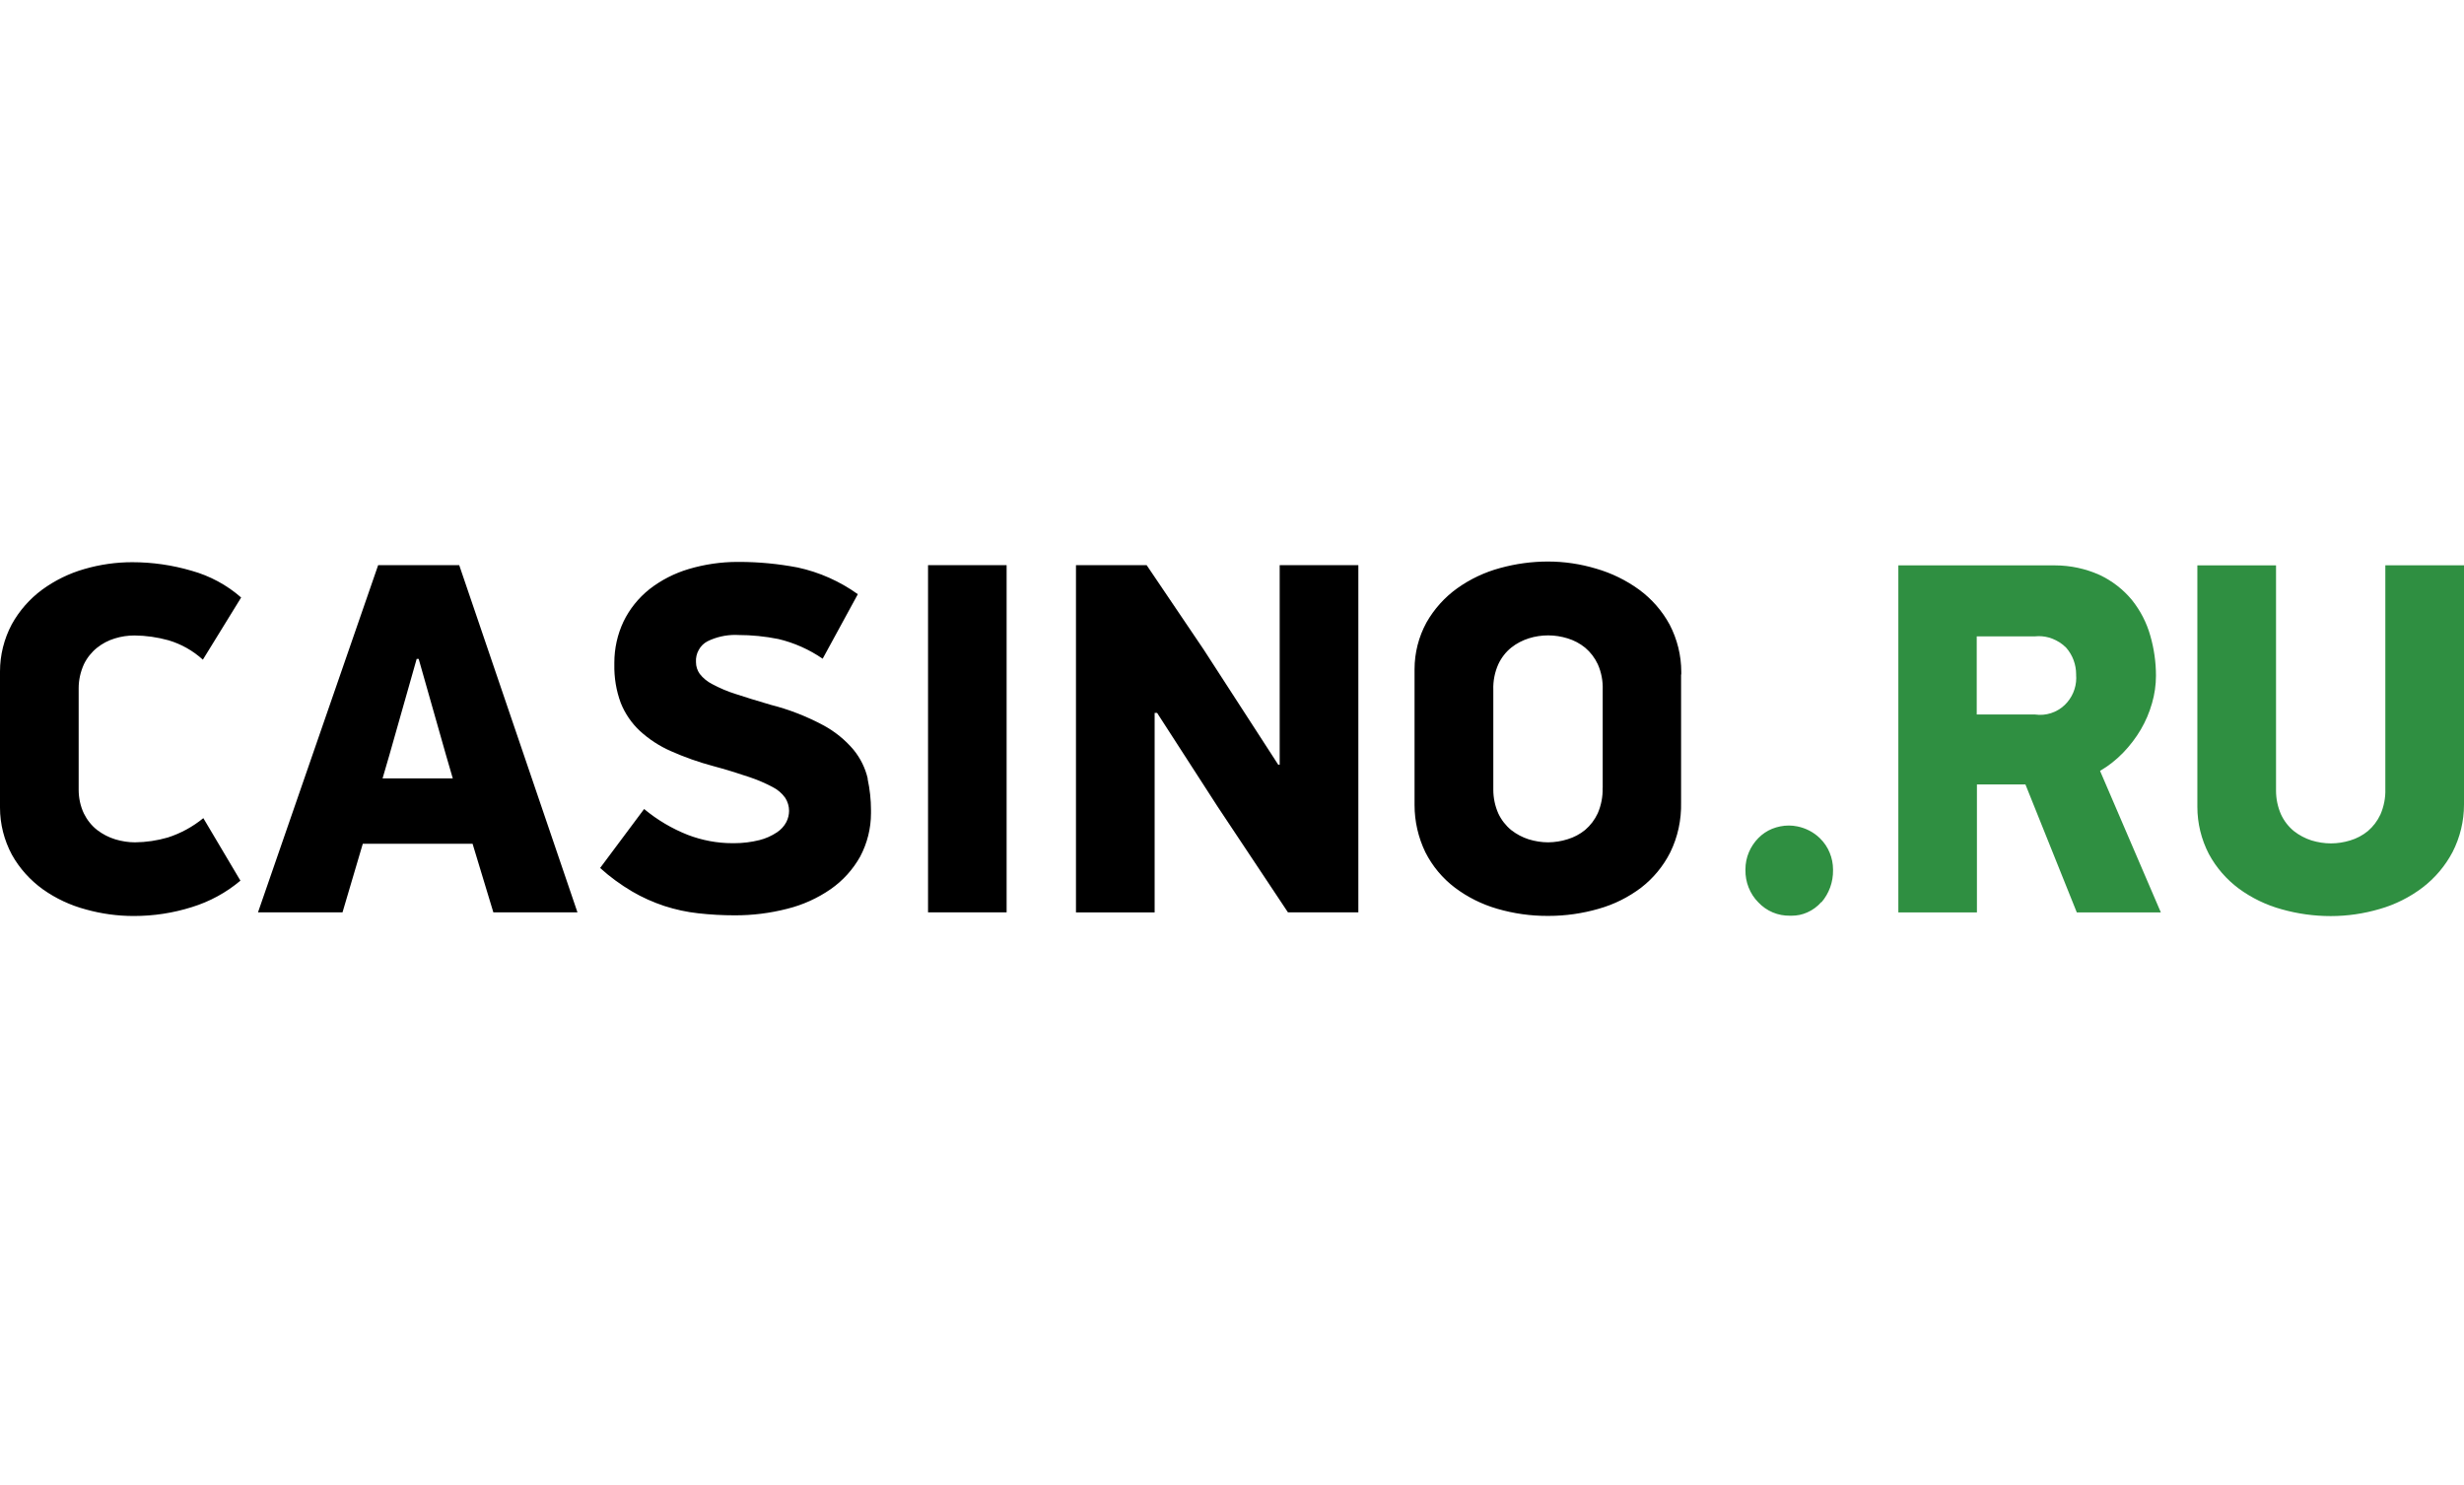
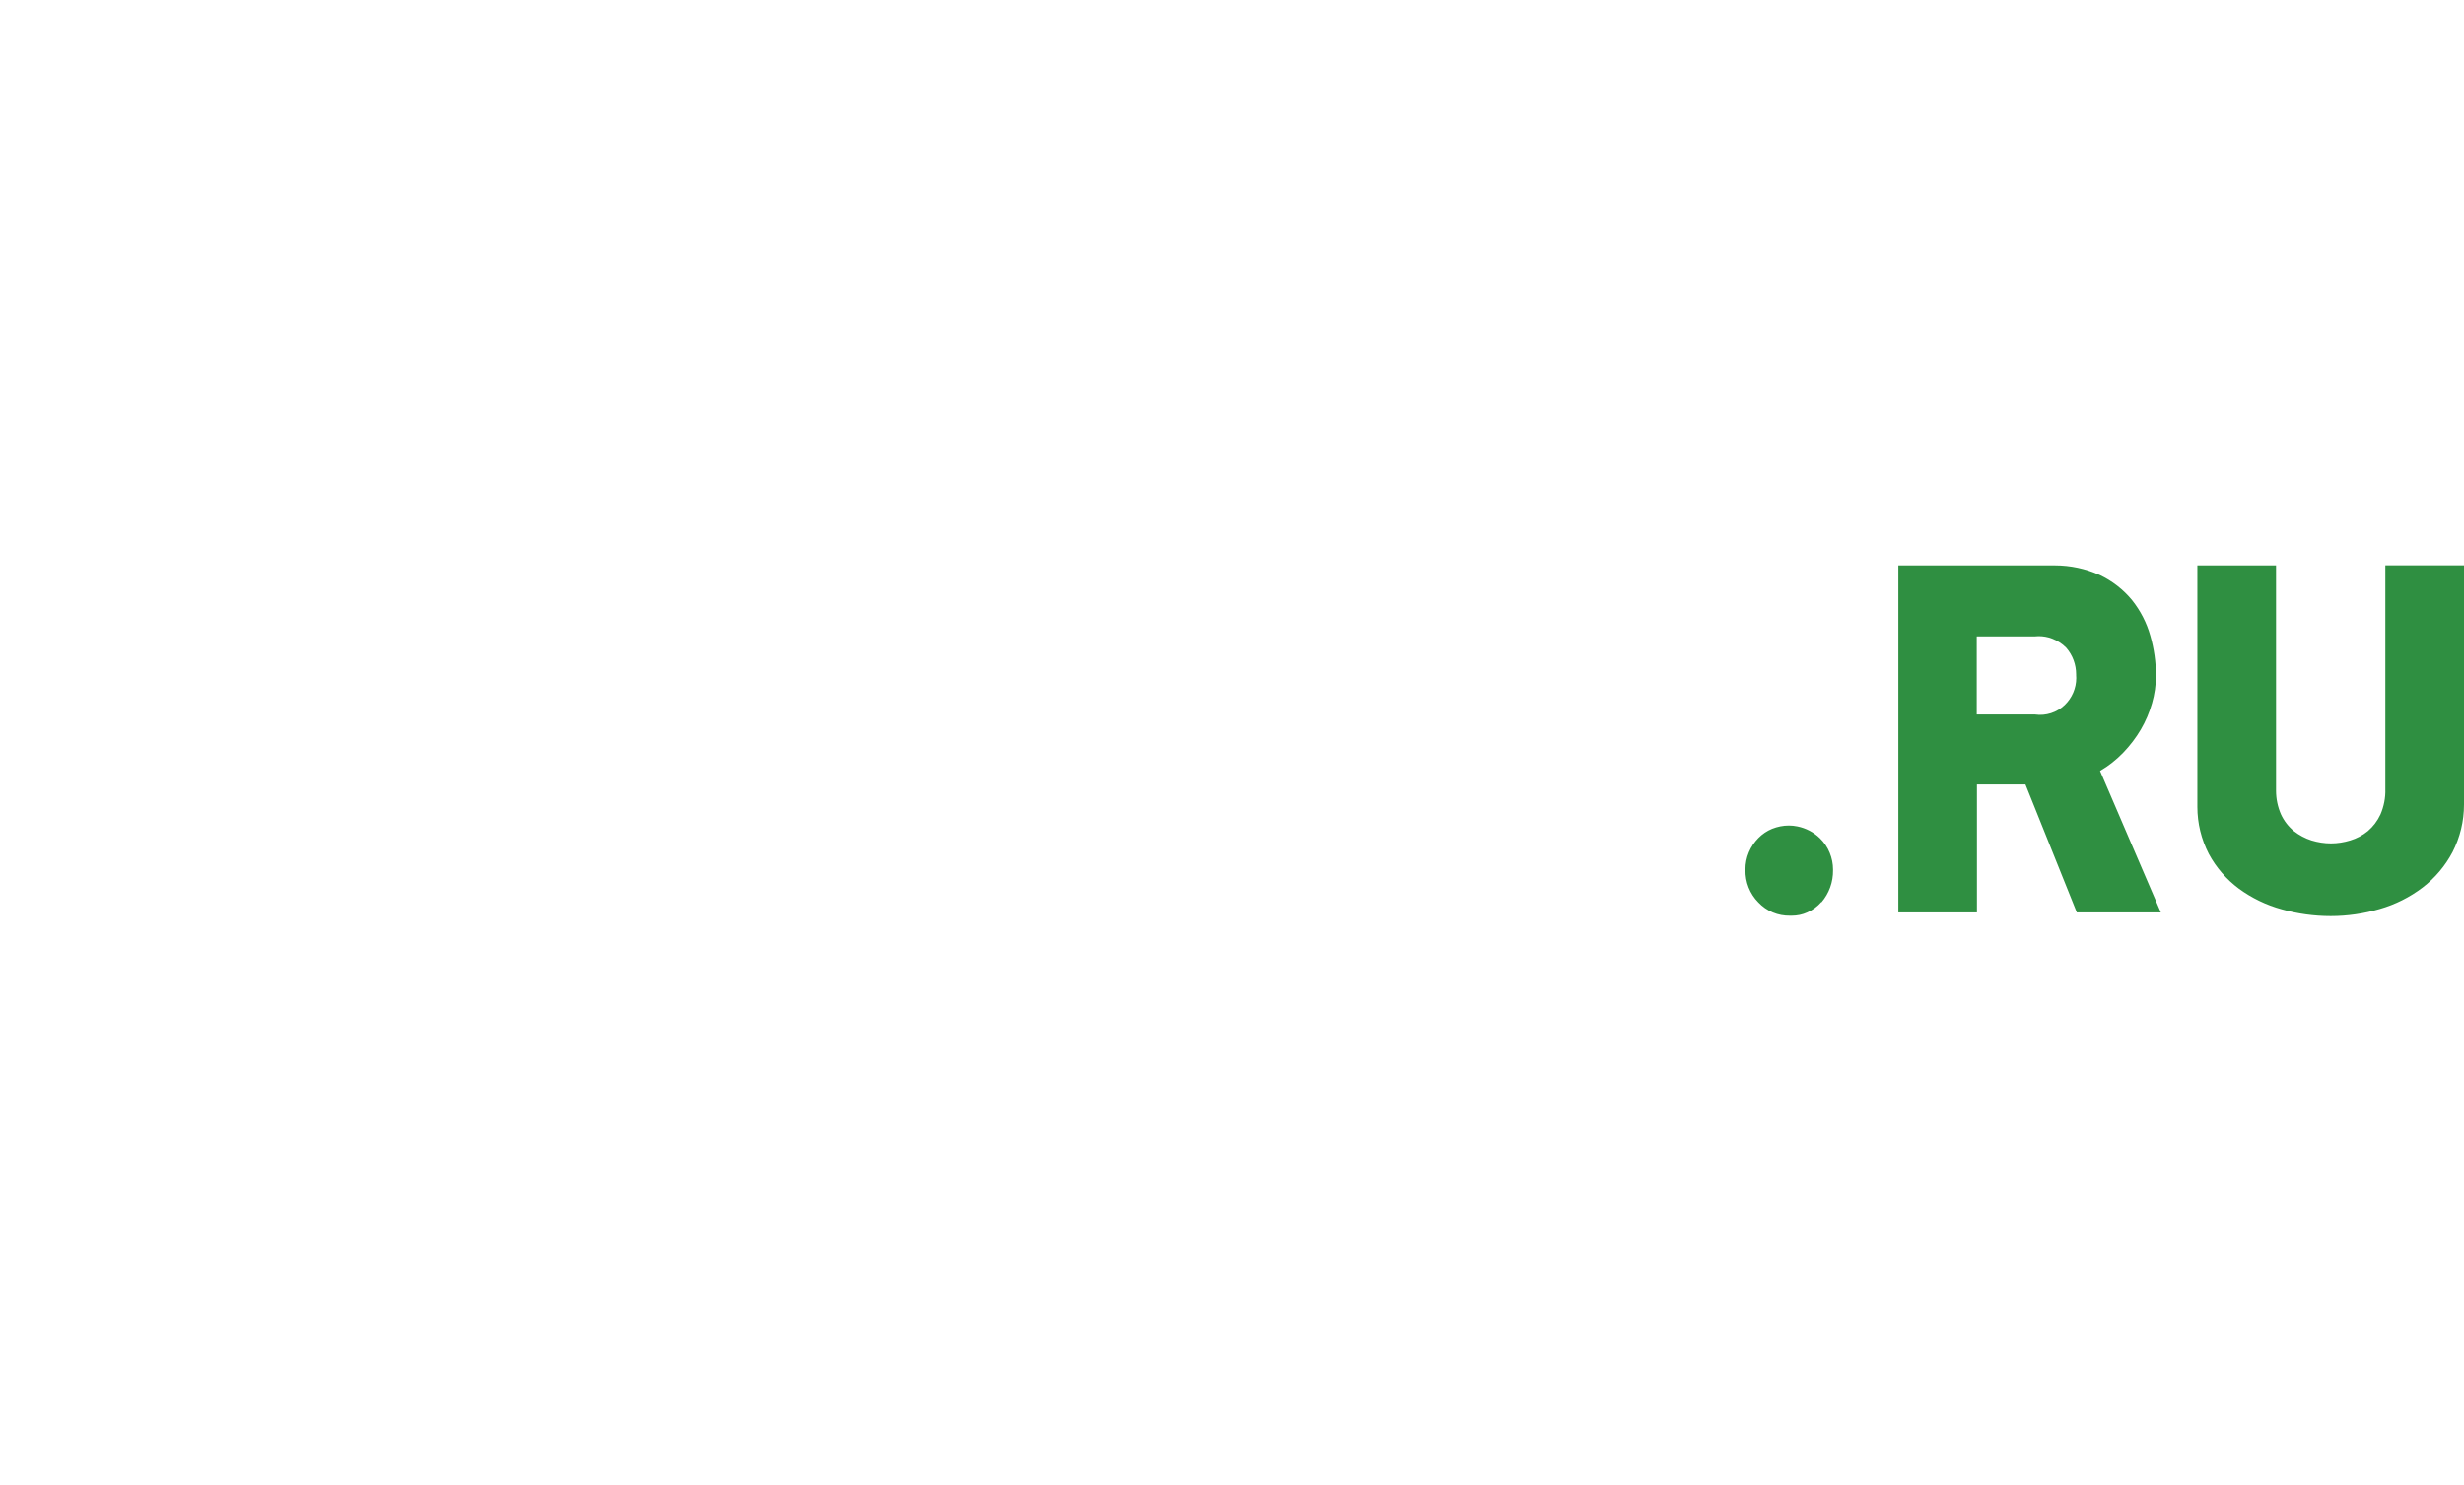
<svg xmlns="http://www.w3.org/2000/svg" width="136" height="82" viewBox="0 0 136 82" fill="none">
-   <path fill-rule="evenodd" clip-rule="evenodd" d="M13.307 32.983C12.522 32.294 11.584 31.79 10.576 31.509C9.511 31.196 8.408 31.037 7.3 31.037H7.295C6.404 31.037 5.519 31.164 4.66 31.413C3.822 31.652 3.032 32.039 2.327 32.553C1.638 33.062 1.06 33.72 0.647 34.472C0.223 35.273 0 36.164 0 37.07C0 37.118 0 37.166 0 37.213V44.445C0 44.492 0 44.54 0 44.588C0 45.494 0.228 46.385 0.657 47.186C1.076 47.938 1.665 48.59 2.364 49.094C3.08 49.603 3.886 49.98 4.74 50.207C5.598 50.446 6.484 50.568 7.374 50.568C7.385 50.568 7.39 50.568 7.401 50.568C8.482 50.568 9.553 50.404 10.582 50.08C11.568 49.778 12.485 49.28 13.27 48.617L11.223 45.166C10.64 45.643 9.972 46.009 9.256 46.237C8.673 46.406 8.064 46.496 7.454 46.502C7.083 46.502 6.717 46.443 6.362 46.337C6.001 46.226 5.662 46.051 5.365 45.823C5.052 45.579 4.803 45.261 4.628 44.906C4.437 44.498 4.342 44.052 4.342 43.602C4.342 43.57 4.342 43.538 4.342 43.506V38.083C4.342 38.051 4.342 38.019 4.342 37.987C4.342 37.537 4.443 37.092 4.628 36.678C4.798 36.323 5.047 36.01 5.355 35.761C5.646 35.528 5.98 35.353 6.335 35.246C6.691 35.135 7.056 35.082 7.427 35.082C8.058 35.087 8.689 35.178 9.299 35.347C9.999 35.554 10.651 35.92 11.197 36.418L13.302 32.999L13.307 32.983ZM27.229 50.367H31.873L25.347 31.201H20.872L14.24 50.367H18.905L20.024 46.581H26.084L27.229 50.361V50.367ZM21.498 41.661L22.998 36.376H23.109L24.61 41.661L24.991 42.971H21.116L21.498 41.661ZM47.894 42.981C47.761 42.404 47.491 41.858 47.115 41.396C46.648 40.84 46.075 40.378 45.434 40.034C44.522 39.546 43.547 39.164 42.539 38.91C41.776 38.687 41.129 38.486 40.599 38.311C40.154 38.173 39.724 37.987 39.316 37.77C39.046 37.632 38.807 37.441 38.622 37.203C38.489 37.017 38.415 36.789 38.415 36.561C38.415 36.556 38.415 36.556 38.415 36.551C38.399 36.317 38.452 36.079 38.569 35.877C38.68 35.671 38.85 35.506 39.056 35.4C39.533 35.167 40.058 35.05 40.589 35.05C40.636 35.05 40.689 35.05 40.737 35.056C41.484 35.056 42.227 35.13 42.964 35.278C43.838 35.485 44.665 35.856 45.407 36.365L47.348 32.803C46.356 32.092 45.227 31.588 44.029 31.329C42.969 31.127 41.882 31.021 40.8 31.021C40.8 31.021 40.795 31.021 40.79 31.021C40.763 31.021 40.737 31.021 40.705 31.021C39.798 31.021 38.892 31.154 38.017 31.413C37.227 31.647 36.48 32.029 35.833 32.537C35.234 33.02 34.746 33.624 34.412 34.319C34.078 35.029 33.908 35.803 33.908 36.583C33.908 36.609 33.908 36.641 33.908 36.667C33.893 37.399 34.009 38.125 34.264 38.809C34.497 39.392 34.858 39.922 35.319 40.352C35.822 40.813 36.4 41.19 37.026 41.465C37.779 41.799 38.553 42.075 39.348 42.287C40.021 42.467 40.694 42.674 41.352 42.897C41.797 43.045 42.232 43.231 42.651 43.453C42.926 43.591 43.165 43.798 43.345 44.052C43.478 44.264 43.552 44.508 43.552 44.763C43.552 44.975 43.499 45.187 43.404 45.378C43.282 45.611 43.101 45.807 42.884 45.95C42.587 46.147 42.258 46.295 41.914 46.38C41.463 46.491 41.002 46.549 40.535 46.549C40.493 46.549 40.451 46.549 40.413 46.549C39.581 46.549 38.749 46.39 37.969 46.093C37.095 45.749 36.278 45.266 35.552 44.662L33.124 47.917C33.665 48.41 34.258 48.84 34.884 49.211C35.451 49.545 36.05 49.81 36.671 50.017C37.28 50.213 37.906 50.351 38.542 50.419C39.205 50.494 39.878 50.531 40.546 50.531C41.527 50.536 42.502 50.414 43.451 50.17C44.31 49.958 45.127 49.587 45.853 49.084C46.521 48.617 47.078 48.002 47.475 47.292C47.867 46.555 48.074 45.733 48.074 44.895C48.074 44.853 48.074 44.81 48.074 44.773C48.074 44.758 48.074 44.742 48.074 44.726C48.074 44.148 48.011 43.575 47.889 43.008L47.894 42.981ZM51.223 31.201V50.367H55.56V31.201H51.223ZM63.862 39.35L67.202 44.524L71.088 50.367H74.974V31.201H70.632V42.218H70.553L66.428 35.846L63.29 31.201H59.388V50.372H63.73V39.355H63.867H63.862V39.35ZM92.798 37.235C92.798 37.192 92.798 37.139 92.798 37.097C92.798 36.185 92.575 35.289 92.156 34.483C91.743 33.72 91.165 33.062 90.465 32.548C89.749 32.029 88.944 31.636 88.095 31.392C87.231 31.133 86.341 31 85.439 31C84.549 31 83.658 31.122 82.794 31.36C81.951 31.588 81.15 31.965 80.435 32.474C79.74 32.972 79.157 33.619 78.733 34.367C78.303 35.156 78.076 36.042 78.076 36.943C78.076 36.991 78.076 37.044 78.076 37.092V44.296C78.076 44.344 78.076 44.397 78.076 44.445C78.076 45.346 78.282 46.242 78.675 47.053C79.062 47.816 79.618 48.484 80.297 48.999C80.997 49.529 81.797 49.926 82.64 50.17C83.552 50.435 84.49 50.568 85.434 50.563C85.445 50.563 85.461 50.563 85.471 50.563C86.404 50.563 87.343 50.43 88.239 50.17C89.087 49.932 89.882 49.534 90.582 49.004C91.255 48.484 91.806 47.816 92.188 47.058C92.607 46.205 92.808 45.261 92.787 44.301V37.235H92.798ZM88.456 43.496C88.472 43.978 88.376 44.461 88.186 44.901C88.021 45.256 87.783 45.569 87.491 45.818C87.205 46.051 86.876 46.226 86.521 46.332C86.176 46.443 85.816 46.496 85.455 46.502C85.09 46.502 84.729 46.443 84.379 46.337C84.029 46.226 83.701 46.051 83.409 45.823C83.107 45.574 82.863 45.261 82.698 44.906C82.518 44.498 82.423 44.047 82.423 43.602C82.423 43.57 82.423 43.533 82.423 43.501V38.078C82.407 37.595 82.502 37.113 82.698 36.673C82.863 36.317 83.107 35.999 83.409 35.755C83.701 35.522 84.029 35.353 84.379 35.241C84.729 35.13 85.09 35.077 85.455 35.077C85.816 35.077 86.176 35.135 86.521 35.241C86.871 35.347 87.205 35.522 87.491 35.755C87.788 36.005 88.026 36.317 88.191 36.673C88.387 37.113 88.477 37.595 88.461 38.078V43.506L88.456 43.496Z" fill="black" />
  <path fill-rule="evenodd" clip-rule="evenodd" d="M100.533 49.815C100.957 49.322 101.185 48.691 101.174 48.034C101.174 48.023 101.174 48.013 101.174 48.002C101.174 47.684 101.111 47.371 100.989 47.074C100.867 46.772 100.681 46.502 100.448 46.274C100.103 45.94 99.674 45.717 99.202 45.622C99.048 45.59 98.889 45.574 98.736 45.574C98.417 45.574 98.105 45.638 97.813 45.754C97.527 45.871 97.267 46.046 97.05 46.268C96.832 46.491 96.652 46.756 96.53 47.048C96.403 47.345 96.339 47.668 96.339 47.997C96.339 48.007 96.339 48.013 96.339 48.023C96.334 48.357 96.392 48.686 96.514 48.993C96.636 49.301 96.816 49.582 97.05 49.815C97.272 50.054 97.548 50.245 97.85 50.372C98.152 50.499 98.476 50.557 98.799 50.552C98.831 50.552 98.863 50.552 98.894 50.552C99.191 50.552 99.478 50.494 99.748 50.372C100.045 50.245 100.315 50.043 100.533 49.794V49.815ZM104.779 31.207V50.372H109.116V43.305H111.793L114.629 50.372H119.268L115.912 42.557C116.384 42.282 116.819 41.937 117.195 41.545C117.567 41.158 117.895 40.728 118.166 40.267C118.431 39.811 118.637 39.329 118.781 38.82C118.924 38.327 118.998 37.818 118.998 37.303C118.998 36.556 118.892 35.809 118.685 35.093C118.484 34.377 118.139 33.709 117.678 33.131C117.195 32.543 116.58 32.066 115.891 31.742C115.112 31.392 114.269 31.212 113.415 31.212C113.357 31.212 113.299 31.212 113.24 31.212H104.779V31.207ZM109.116 35.13H112.334C112.398 35.125 112.461 35.119 112.519 35.119C112.774 35.119 113.023 35.162 113.256 35.252C113.553 35.363 113.824 35.533 114.046 35.761C114.401 36.169 114.592 36.689 114.592 37.229C114.592 37.251 114.592 37.266 114.592 37.288C114.598 37.335 114.598 37.383 114.598 37.431C114.598 37.993 114.364 38.533 113.961 38.92C113.744 39.127 113.484 39.281 113.203 39.371C112.922 39.461 112.62 39.488 112.329 39.445H109.105V35.135H109.111L109.116 35.13ZM136 44.28V31.207H131.658V43.559C131.674 44.042 131.578 44.524 131.388 44.964C131.223 45.319 130.985 45.632 130.693 45.881C130.407 46.115 130.078 46.29 129.723 46.396C129.378 46.502 129.018 46.56 128.657 46.56C128.291 46.56 127.931 46.502 127.581 46.396C127.231 46.284 126.902 46.109 126.611 45.881C126.309 45.632 126.065 45.319 125.901 44.964C125.72 44.551 125.625 44.105 125.625 43.655C125.625 43.623 125.625 43.591 125.625 43.559V31.212H121.283V44.397C121.283 44.445 121.283 44.492 121.283 44.545C121.283 45.447 121.5 46.337 121.914 47.138C122.317 47.891 122.889 48.548 123.573 49.057C124.284 49.577 125.084 49.964 125.932 50.197C126.812 50.446 127.724 50.573 128.641 50.573C129.559 50.573 130.47 50.441 131.35 50.181C132.204 49.937 133.005 49.534 133.71 48.999C134.399 48.474 134.966 47.801 135.369 47.037C135.783 46.226 136 45.33 136 44.418C136 44.376 136 44.328 136 44.286V44.28Z" fill="#2F8F41" />
</svg>